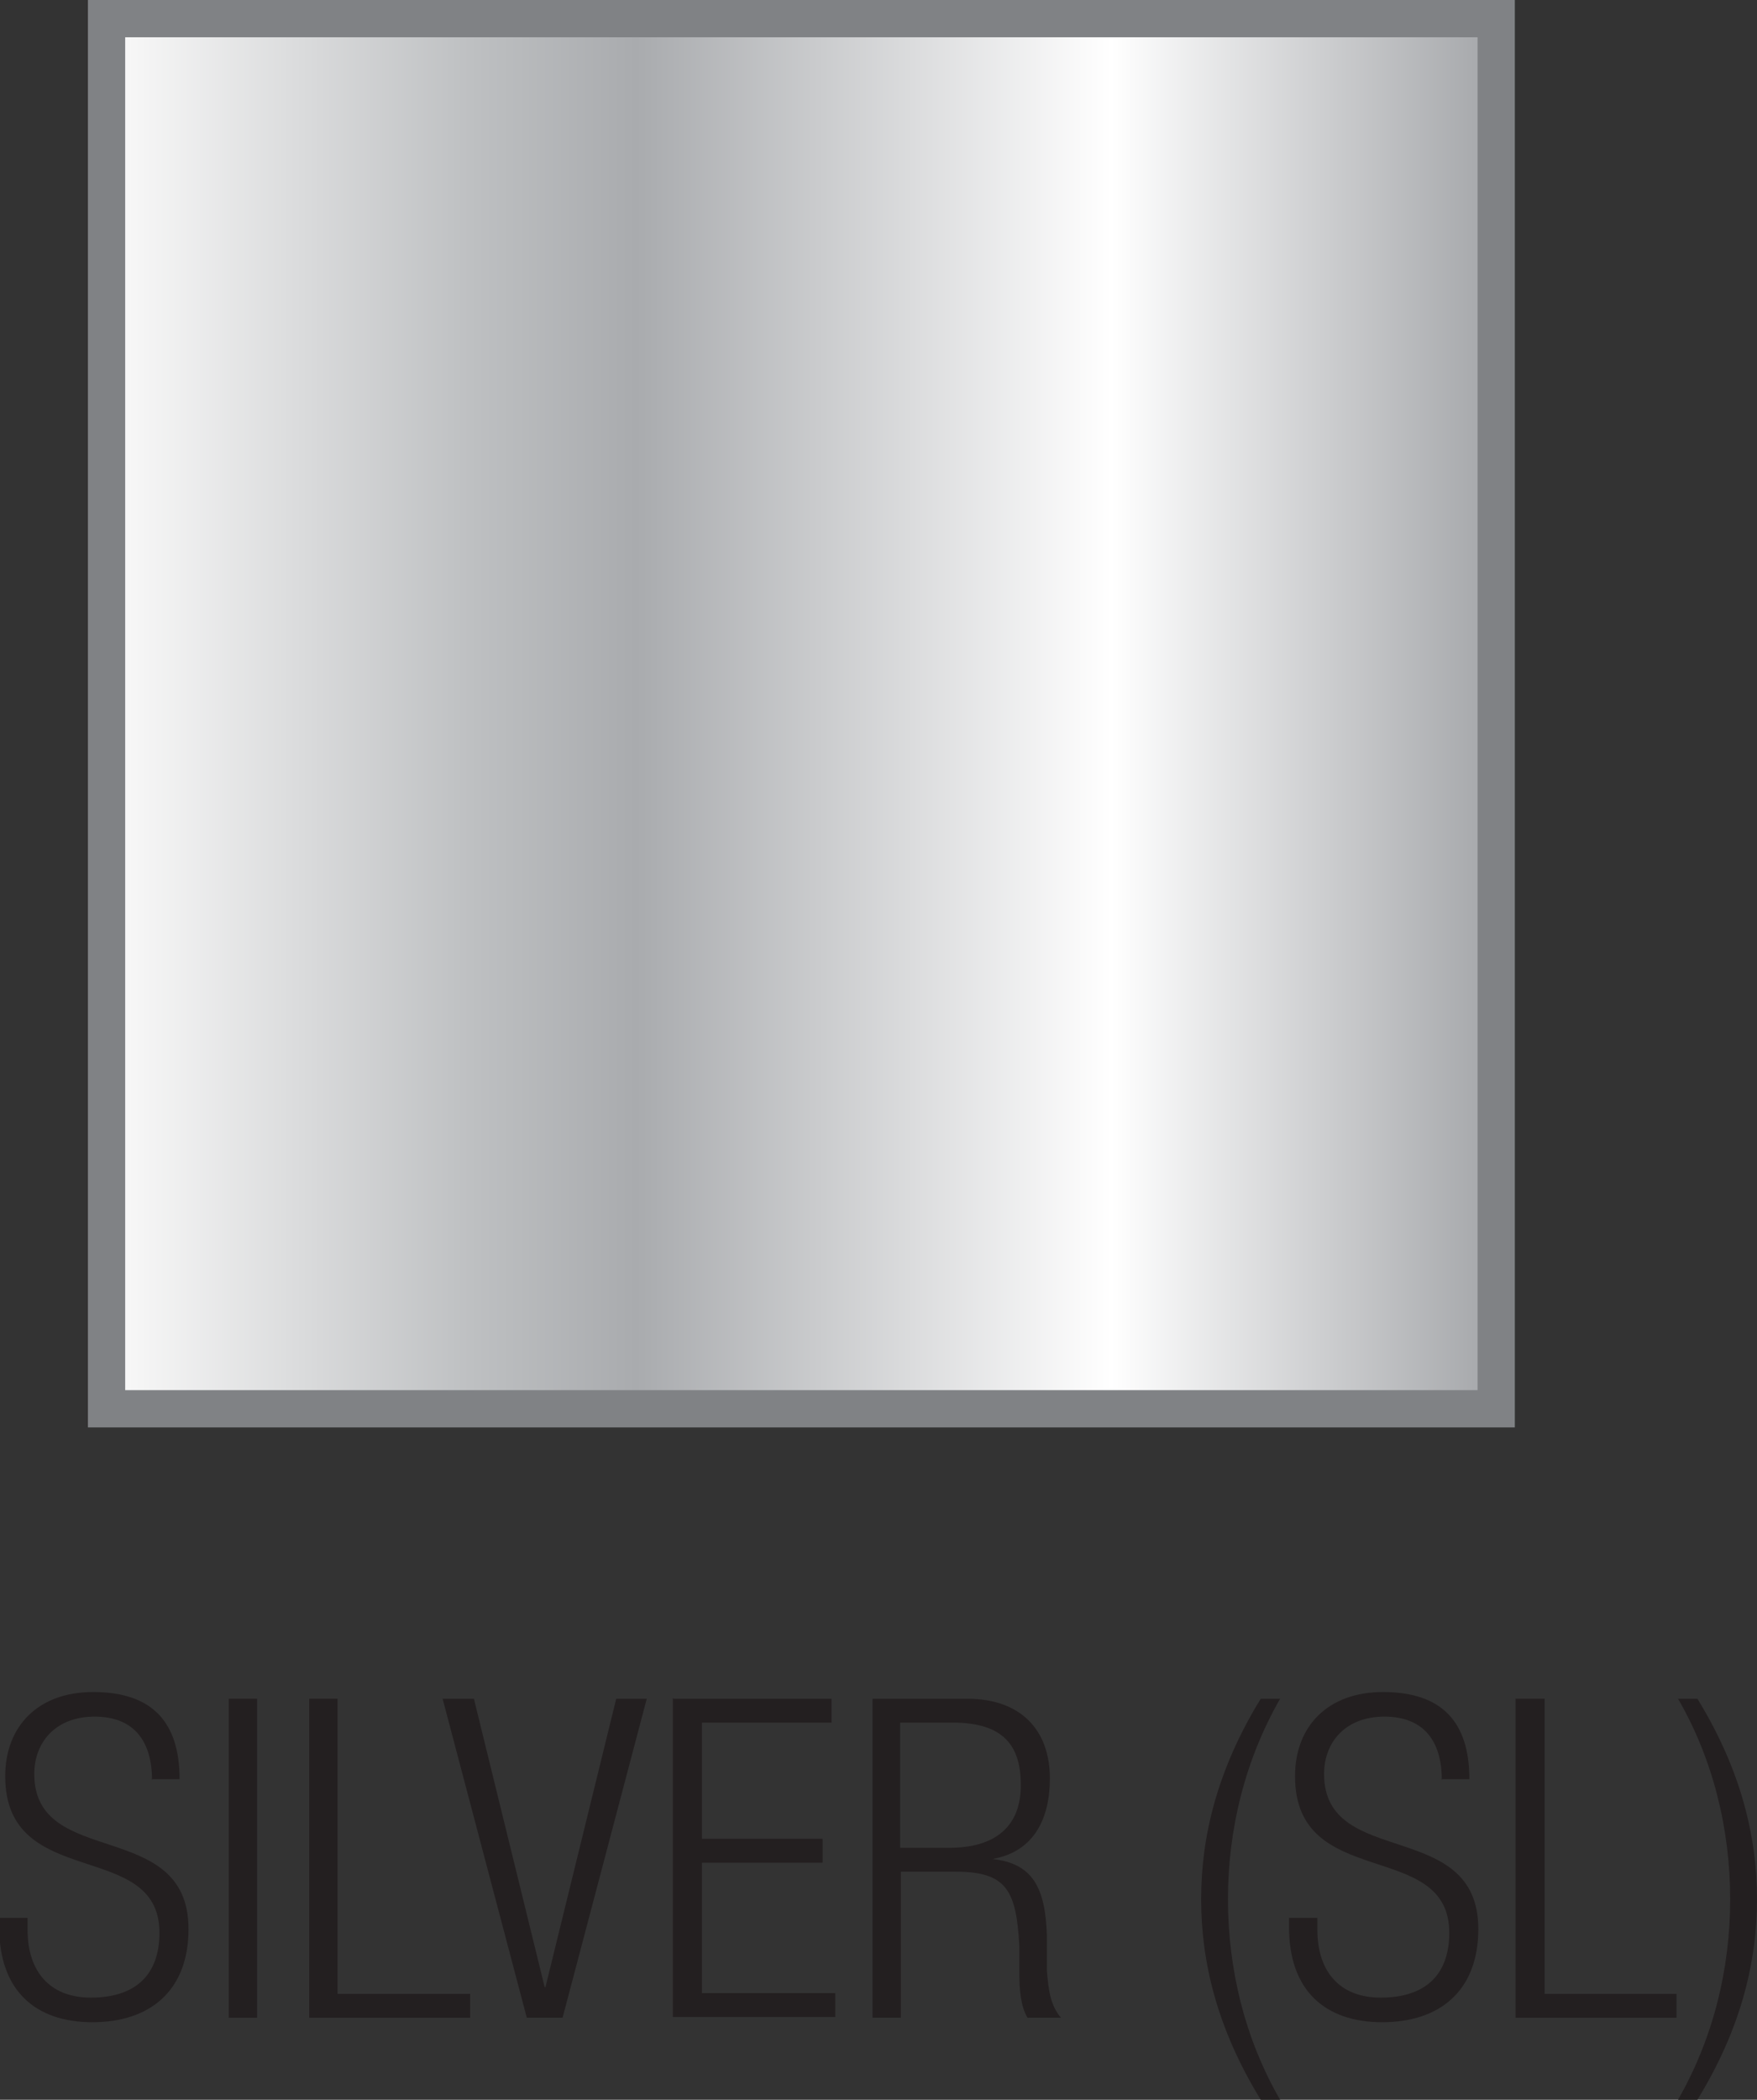
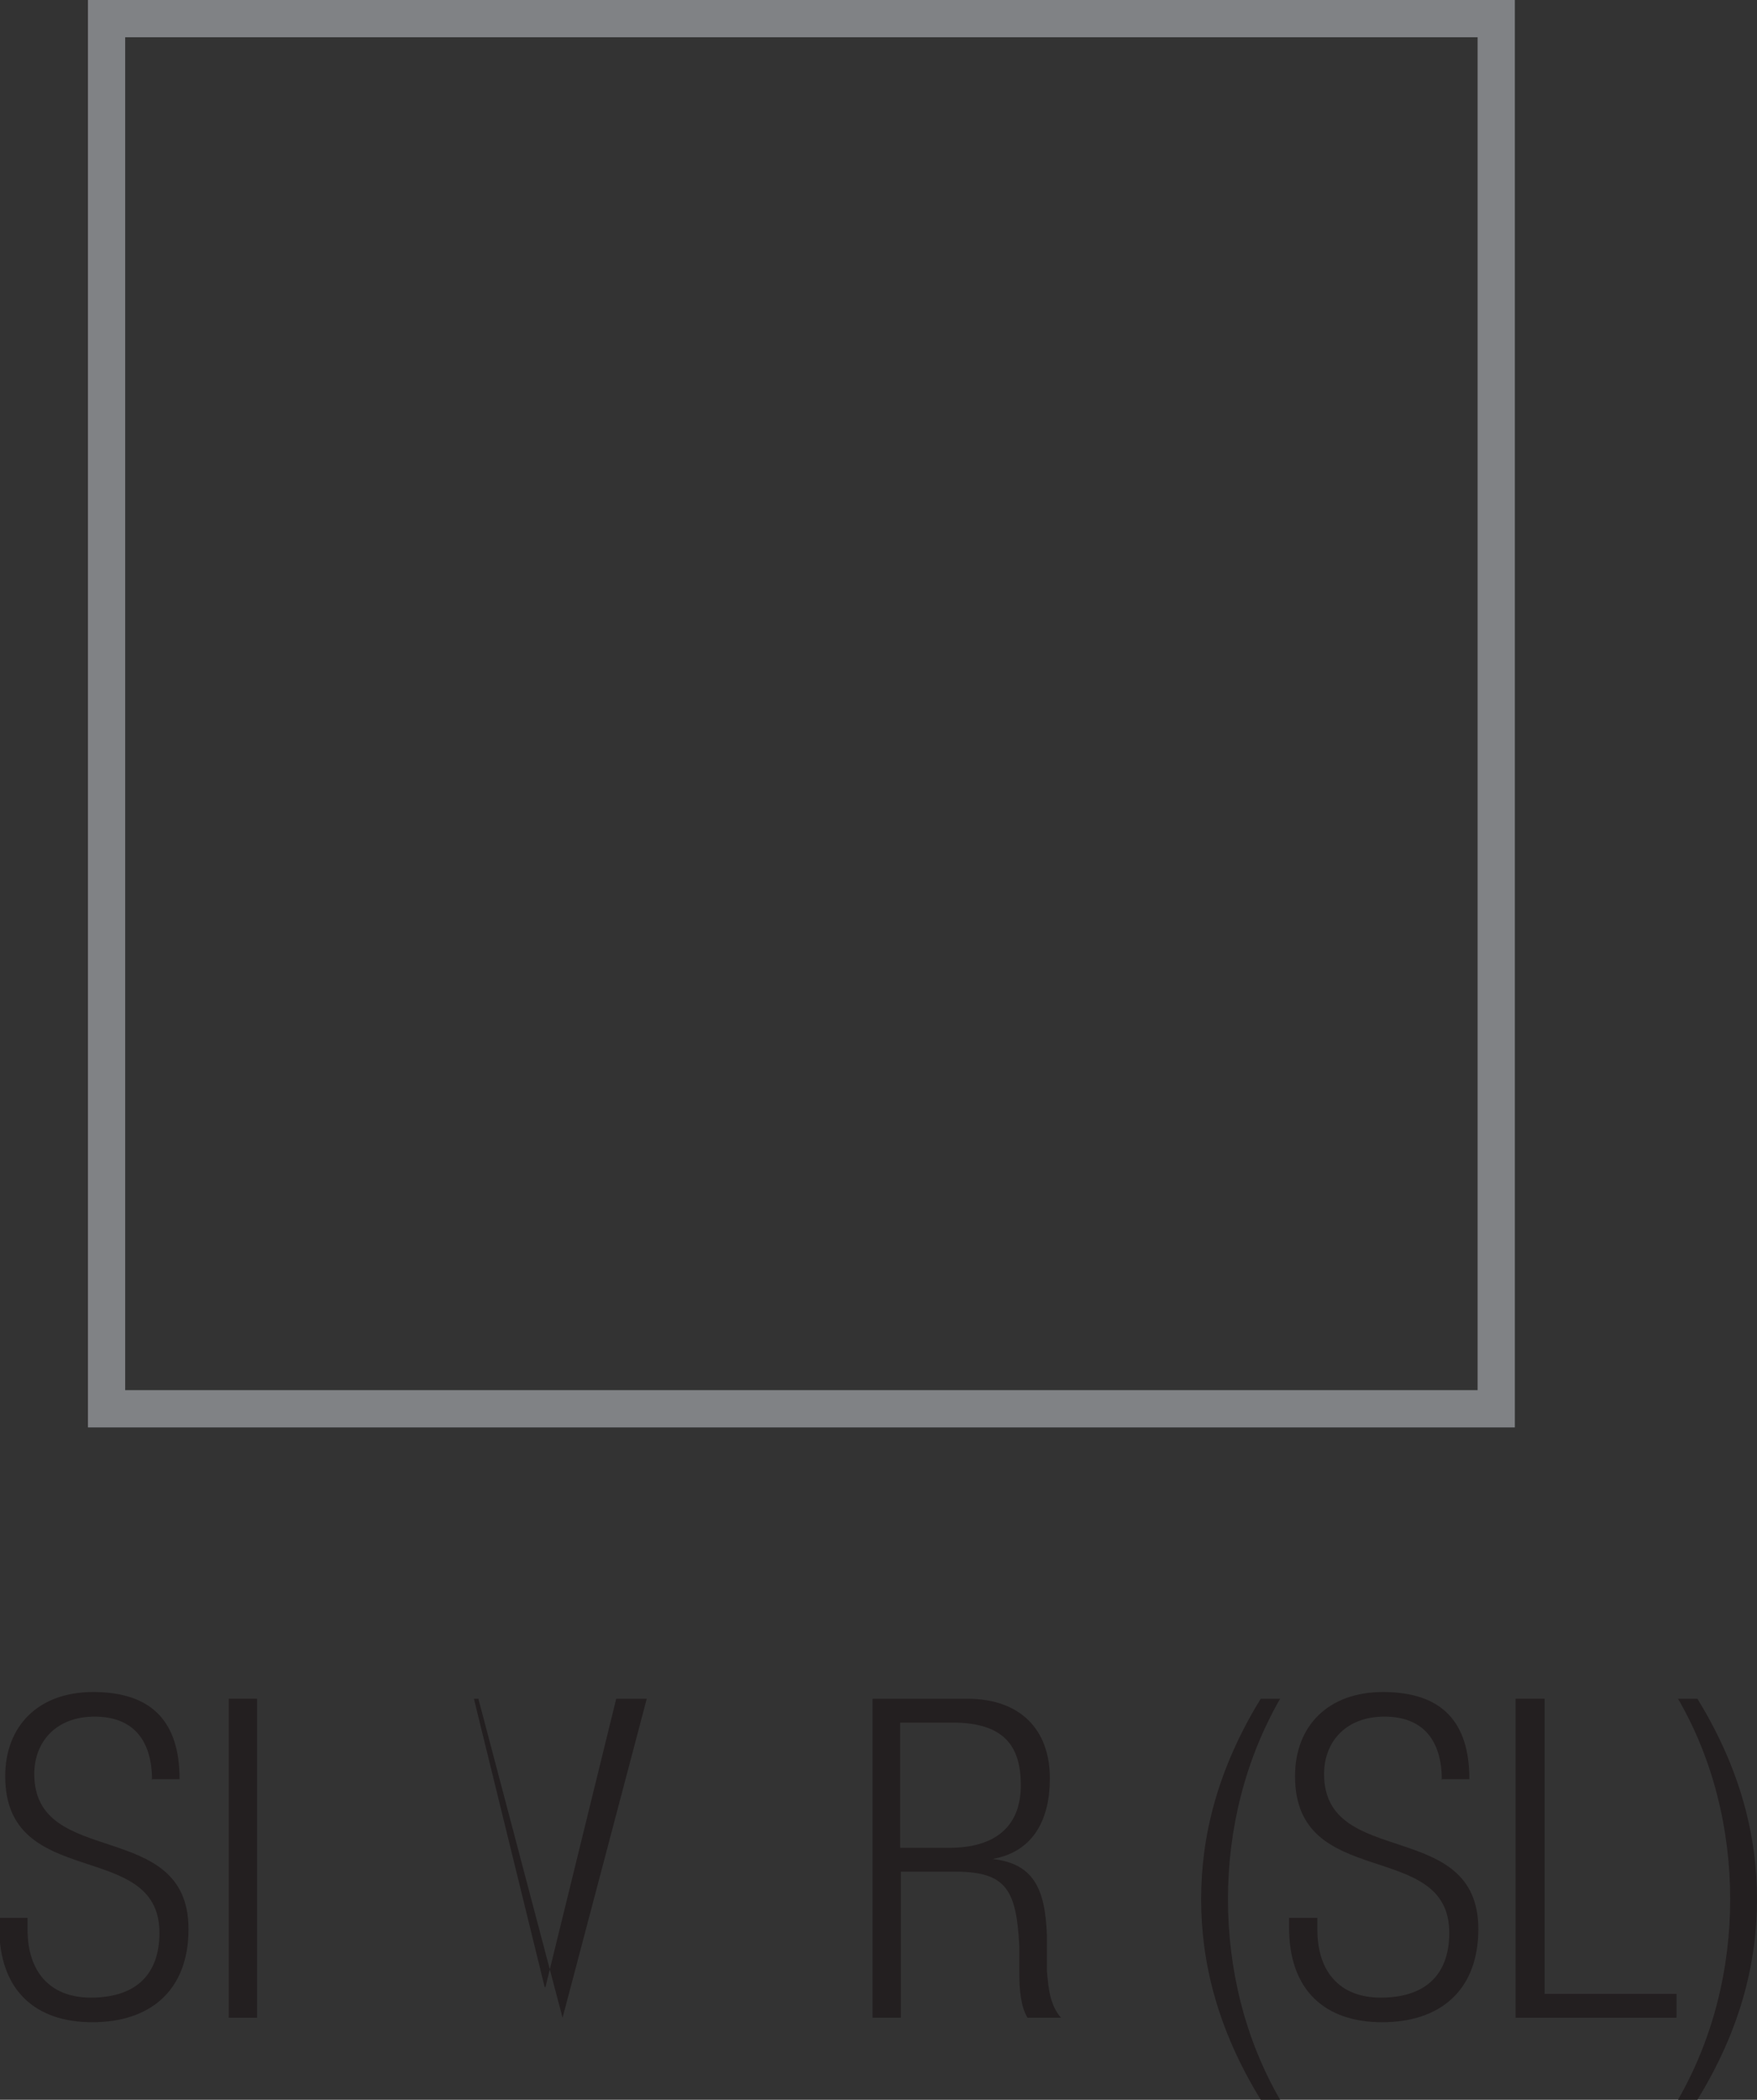
<svg xmlns="http://www.w3.org/2000/svg" id="Layer_2" viewBox="0 0 23.58 28.17">
  <rect x="0" y="0" width="23.58" height="28.17" fill="#333333" stroke="none" />
  <defs>
    <style>.cls-1{stroke:#808285;stroke-width:.5px;}.cls-1,.cls-2{fill:none;}.cls-3{fill:url(#linear-gradient);}.cls-3,.cls-2,.cls-4{stroke-width:0px;}.cls-5{clip-path:url(#clippath);}.cls-4{fill:#231f20;}</style>
    <clipPath id="clippath">
-       <rect class="cls-2" x="1.43" y=".25" width="18.65" height="18.65" />
-     </clipPath>
+       </clipPath>
    <linearGradient id="linear-gradient" x1="-242.39" y1="284.11" x2="-241.39" y2="284.11" gradientTransform="translate(4521.66 5307.91) scale(18.65 -18.65)" gradientUnits="userSpaceOnUse">
      <stop offset="0" stop-color="#fff" />
      <stop offset=".04" stop-color="#f6f6f6" />
      <stop offset=".28" stop-color="#bec0c2" />
      <stop offset=".4" stop-color="#a9abae" />
      <stop offset=".74" stop-color="#fff" />
      <stop offset="1" stop-color="#a9abae" />
    </linearGradient>
  </defs>
  <g id="Layer_1-2">
    <path class="cls-4" d="M2.04,23.88c0-.53-.25-.85-.77-.85s-.81.34-.81.77c0,1.28,2.07.58,2.07,2.08,0,.83-.52,1.25-1.29,1.25s-1.25-.43-1.25-1.27v-.13h.38v.16c0,.55.29.91.85.91s.92-.27.92-.87c0-1.27-2.07-.55-2.07-2.1,0-.67.44-1.13,1.18-1.13.8,0,1.16.41,1.16,1.17h-.38Z" />
    <path class="cls-4" d="M3.07,22.79h.38v4.28h-.38v-4.28Z" />
-     <path class="cls-4" d="M4.15,22.79h.38v3.96h1.78v.32h-2.16v-4.28Z" />
-     <path class="cls-4" d="M5.95,22.79h.41l.95,3.87h.01l.95-3.87h.41l-1.13,4.28h-.48l-1.13-4.28Z" />
-     <path class="cls-4" d="M9.04,22.79h2.12v.32h-1.74v1.56h1.62v.32h-1.62v1.75h1.79v.32h-2.18v-4.28Z" />
+     <path class="cls-4" d="M5.95,22.79h.41l.95,3.87h.01l.95-3.87h.41l-1.13,4.28l-1.13-4.28Z" />
    <path class="cls-4" d="M11.7,22.79h1.28c.71,0,1.11.41,1.11,1.07,0,.52-.2.98-.77,1.08h0c.53.06.71.37.73,1.03v.47c.02.23.04.46.19.63h-.45c-.09-.15-.11-.37-.11-.6v-.36c-.04-.75-.17-1-.86-1h-.73v1.96h-.38v-4.28ZM12.08,24.79h.66c.61,0,.96-.28.96-.84,0-.52-.22-.84-.92-.84h-.7v1.68Z" />
    <path class="cls-4" d="M17.18,22.79c-.47.82-.7,1.75-.7,2.69s.23,1.88.7,2.69h-.26c-.59-.96-.8-1.86-.8-2.69s.21-1.73.8-2.69h.26Z" />
    <path class="cls-4" d="M19.35,23.88c0-.53-.25-.85-.77-.85s-.81.34-.81.77c0,1.28,2.07.58,2.07,2.08,0,.83-.52,1.25-1.29,1.25s-1.25-.43-1.25-1.27v-.13h.38v.16c0,.55.29.91.85.91s.92-.27.92-.87c0-1.27-2.07-.55-2.07-2.1,0-.67.44-1.13,1.18-1.13.8,0,1.16.41,1.16,1.17h-.38Z" />
    <path class="cls-4" d="M20.35,22.79h.38v3.96h1.77v.32h-2.16v-4.28Z" />
    <path class="cls-4" d="M22.52,28.17c.47-.82.7-1.75.7-2.69s-.23-1.88-.7-2.69h.26c.59.96.8,1.86.8,2.69s-.21,1.73-.8,2.69h-.26Z" />
    <g class="cls-5">
      <rect class="cls-3" x="1.43" y=".25" width="18.65" height="18.65" />
    </g>
    <rect class="cls-1" x="1.43" y=".25" width="18.65" height="18.65" />
  </g>
</svg>